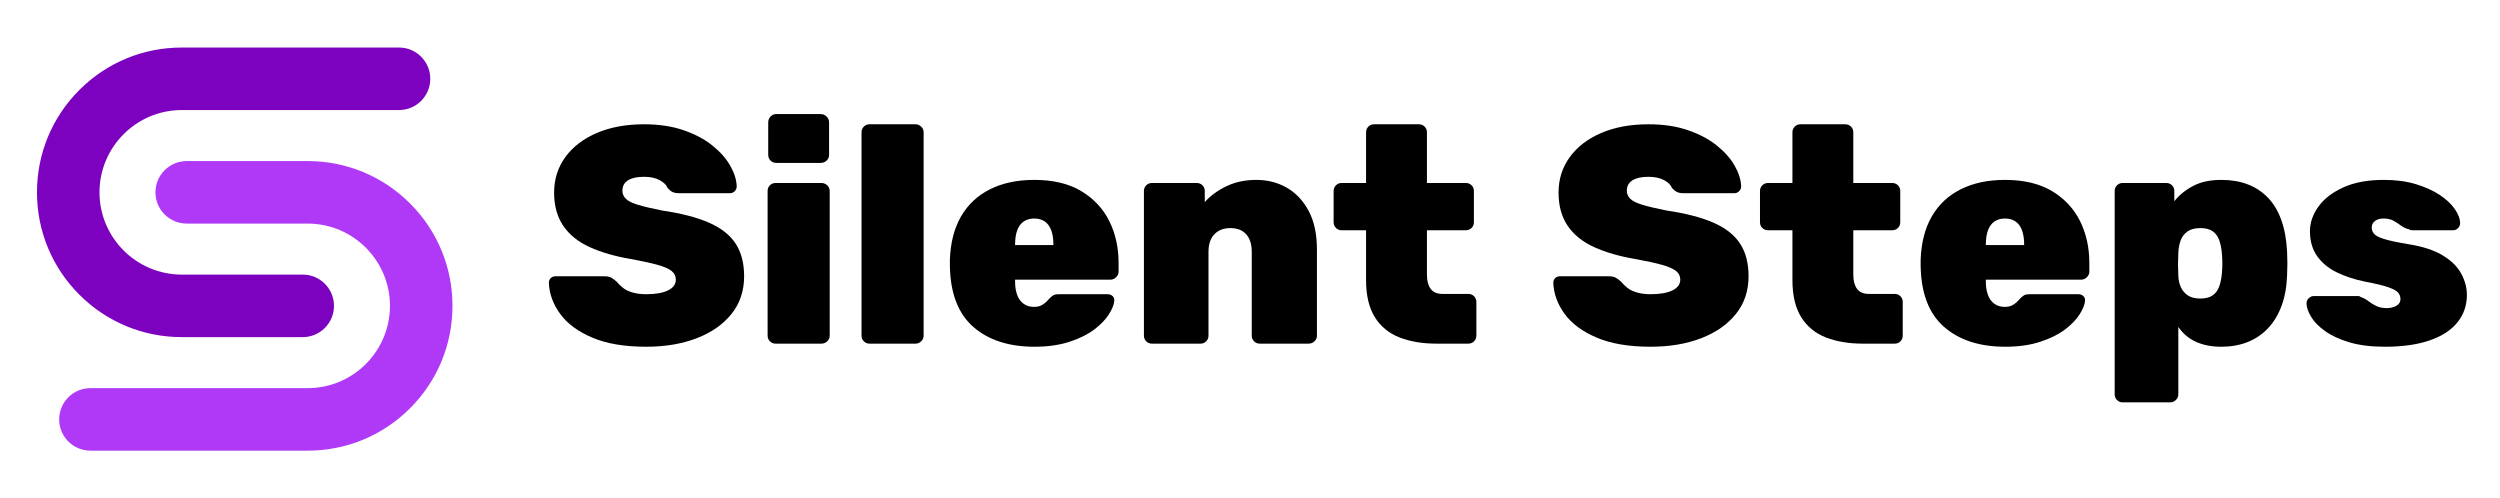
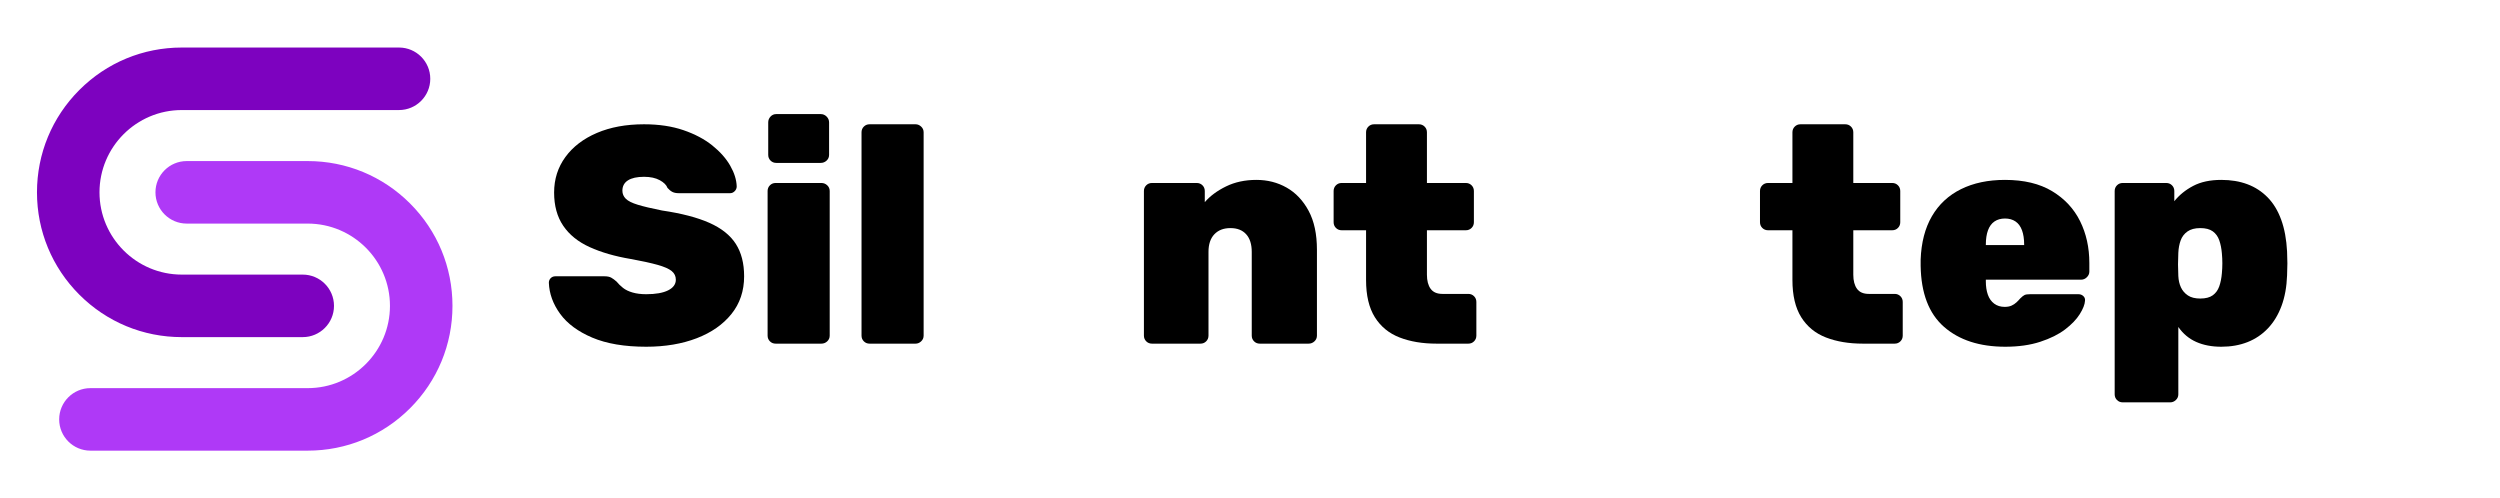
<svg xmlns="http://www.w3.org/2000/svg" width="100%" height="100%" viewBox="0 0 1185 236" version="1.1" xml:space="preserve" style="fill-rule:evenodd;clip-rule:evenodd;stroke-linejoin:round;stroke-miterlimit:2;">
  <g transform="matrix(1,0,0,1,-109,-85)">
    <path d="M252.498,244.793L195.158,244.793C176.827,244.793 159.592,237.654 146.629,224.691C133.667,211.729 126.527,194.495 126.527,176.163C126.527,157.831 133.667,140.597 146.629,127.634C159.592,114.671 176.827,107.532 195.158,107.532L298.134,107.532C306.316,107.532 312.95,114.166 312.95,122.348C312.95,130.531 306.316,137.164 298.134,137.164L195.158,137.164C173.654,137.164 156.159,154.659 156.159,176.163C156.159,197.667 173.654,215.161 195.158,215.161L252.498,215.161C260.68,215.161 267.314,221.795 267.314,229.978C267.314,238.16 260.68,244.793 252.498,244.793Z" style="fill:rgb(125,2,191);" />
  </g>
  <g transform="matrix(1,0,0,1,-109,-85)">
    <path d="M254.843,298.607L151.866,298.607C143.683,298.607 137.05,291.975 137.05,283.792C137.05,275.608 143.683,268.976 151.866,268.976L254.843,268.976C276.346,268.976 293.841,251.48 293.841,229.978C293.841,208.473 276.346,190.979 254.843,190.979L197.502,190.979C189.319,190.979 182.686,184.345 182.686,176.163C182.686,167.98 189.319,161.347 197.502,161.347L254.843,161.347C273.174,161.347 290.407,168.486 303.371,181.449C316.333,194.411 323.472,211.646 323.472,229.978C323.472,248.309 316.333,265.543 303.371,278.506C290.407,291.469 273.174,298.607 254.843,298.607Z" style="fill:rgb(175,57,247);" />
  </g>
  <g transform="matrix(2.034,0,0,2.034,-919.427,-591.193)">
    <path d="M602.614,371.458C597.574,371.458 593.386,370.75 590.05,369.334C586.714,367.918 584.218,366.07 582.562,363.79C580.906,361.51 580.03,359.098 579.934,356.554C579.934,356.122 580.078,355.762 580.366,355.474C580.654,355.186 581.014,355.042 581.446,355.042L592.894,355.042C593.566,355.042 594.094,355.15 594.478,355.366C594.862,355.582 595.27,355.882 595.702,356.266C596.134,356.794 596.638,357.286 597.214,357.742C597.79,358.198 598.534,358.558 599.446,358.822C600.358,359.086 601.414,359.218 602.614,359.218C604.822,359.218 606.526,358.918 607.726,358.318C608.926,357.718 609.526,356.89 609.526,355.834C609.526,355.018 609.202,354.346 608.554,353.818C607.906,353.29 606.814,352.81 605.278,352.378C603.742,351.946 601.654,351.49 599.014,351.01C595.318,350.386 592.126,349.462 589.438,348.238C586.75,347.014 584.698,345.358 583.282,343.27C581.866,341.182 581.158,338.602 581.158,335.53C581.158,332.41 582.034,329.65 583.786,327.25C585.538,324.85 587.986,322.978 591.13,321.634C594.274,320.29 597.934,319.618 602.11,319.618C605.566,319.618 608.626,320.074 611.29,320.986C613.954,321.898 616.198,323.086 618.022,324.55C619.846,326.014 621.238,327.586 622.198,329.266C623.158,330.946 623.662,332.554 623.71,334.09C623.71,334.522 623.554,334.894 623.242,335.206C622.93,335.518 622.582,335.674 622.198,335.674L610.174,335.674C609.598,335.674 609.118,335.578 608.734,335.386C608.35,335.194 607.966,334.882 607.582,334.45C607.342,333.778 606.742,333.178 605.782,332.65C604.822,332.122 603.598,331.858 602.11,331.858C600.478,331.858 599.23,332.134 598.366,332.686C597.502,333.238 597.07,334.042 597.07,335.098C597.07,335.818 597.334,336.442 597.862,336.97C598.39,337.498 599.326,337.966 600.67,338.374C602.014,338.782 603.886,339.226 606.286,339.706C610.846,340.378 614.53,341.338 617.338,342.586C620.146,343.834 622.198,345.466 623.494,347.482C624.79,349.498 625.438,352.018 625.438,355.042C625.438,358.45 624.454,361.378 622.486,363.826C620.518,366.274 617.818,368.158 614.386,369.478C610.954,370.798 607.03,371.458 602.614,371.458Z" style="fill-rule:nonzero;" />
    <path d="M632.782,370.738C632.254,370.738 631.81,370.558 631.45,370.198C631.09,369.838 630.91,369.394 630.91,368.866L630.91,335.17C630.91,334.642 631.09,334.198 631.45,333.838C631.81,333.478 632.254,333.298 632.782,333.298L643.438,333.298C643.966,333.298 644.422,333.478 644.806,333.838C645.19,334.198 645.382,334.642 645.382,335.17L645.382,368.866C645.382,369.394 645.19,369.838 644.806,370.198C644.422,370.558 643.966,370.738 643.438,370.738L632.782,370.738ZM632.926,328.618C632.398,328.618 631.954,328.438 631.594,328.078C631.234,327.718 631.054,327.274 631.054,326.746L631.054,319.186C631.054,318.658 631.234,318.202 631.594,317.818C631.954,317.434 632.398,317.242 632.926,317.242L643.294,317.242C643.822,317.242 644.278,317.434 644.662,317.818C645.046,318.202 645.238,318.658 645.238,319.186L645.238,326.746C645.238,327.274 645.046,327.718 644.662,328.078C644.278,328.438 643.822,328.618 643.294,328.618L632.926,328.618Z" style="fill-rule:nonzero;" />
    <path d="M654.67,370.738C654.142,370.738 653.698,370.558 653.338,370.198C652.978,369.838 652.798,369.394 652.798,368.866L652.798,321.49C652.798,320.962 652.978,320.518 653.338,320.158C653.698,319.798 654.142,319.618 654.67,319.618L665.398,319.618C665.878,319.618 666.31,319.798 666.694,320.158C667.078,320.518 667.27,320.962 667.27,321.49L667.27,368.866C667.27,369.394 667.078,369.838 666.694,370.198C666.31,370.558 665.878,370.738 665.398,370.738L654.67,370.738Z" style="fill-rule:nonzero;" />
-     <path d="M693.118,371.458C687.118,371.458 682.354,369.91 678.826,366.814C675.298,363.718 673.486,358.978 673.39,352.594L673.39,351.154C673.534,347.17 674.41,343.798 676.018,341.038C677.626,338.278 679.882,336.178 682.786,334.738C685.69,333.298 689.11,332.578 693.046,332.578C697.462,332.578 701.122,333.454 704.026,335.206C706.93,336.958 709.102,339.286 710.542,342.19C711.982,345.094 712.702,348.346 712.702,351.946L712.702,353.962C712.702,354.442 712.51,354.874 712.126,355.258C711.742,355.642 711.286,355.834 710.758,355.834L688.582,355.834L688.582,356.266C688.582,357.418 688.738,358.438 689.05,359.326C689.362,360.214 689.854,360.91 690.526,361.414C691.198,361.918 692.014,362.17 692.974,362.17C693.598,362.17 694.126,362.074 694.558,361.882C694.99,361.69 695.374,361.438 695.71,361.126C696.046,360.814 696.334,360.514 696.574,360.226C697.006,359.794 697.354,359.518 697.618,359.398C697.882,359.278 698.302,359.218 698.878,359.218L710.182,359.218C710.614,359.218 710.986,359.362 711.298,359.65C711.61,359.938 711.742,360.298 711.694,360.73C711.646,361.594 711.238,362.638 710.47,363.862C709.702,365.086 708.562,366.274 707.05,367.426C705.538,368.578 703.606,369.538 701.254,370.306C698.902,371.074 696.19,371.458 693.118,371.458ZM688.582,347.77L697.51,347.77L697.51,347.626C697.51,346.33 697.342,345.226 697.006,344.314C696.67,343.402 696.166,342.718 695.494,342.262C694.822,341.806 694.006,341.578 693.046,341.578C692.086,341.578 691.27,341.806 690.598,342.262C689.926,342.718 689.422,343.402 689.086,344.314C688.75,345.226 688.582,346.33 688.582,347.626L688.582,347.77Z" style="fill-rule:nonzero;" />
    <path d="M720.478,370.738C719.95,370.738 719.506,370.558 719.146,370.198C718.786,369.838 718.606,369.394 718.606,368.866L718.606,335.17C718.606,334.642 718.786,334.198 719.146,333.838C719.506,333.478 719.95,333.298 720.478,333.298L730.918,333.298C731.446,333.298 731.89,333.478 732.25,333.838C732.61,334.198 732.79,334.642 732.79,335.17L732.79,337.762C734.038,336.322 735.694,335.098 737.758,334.09C739.822,333.082 742.174,332.578 744.814,332.578C747.406,332.578 749.758,333.178 751.87,334.378C753.982,335.578 755.686,337.378 756.982,339.778C758.278,342.178 758.926,345.202 758.926,348.85L758.926,368.866C758.926,369.394 758.734,369.838 758.35,370.198C757.966,370.558 757.51,370.738 756.982,370.738L745.606,370.738C745.078,370.738 744.634,370.558 744.274,370.198C743.914,369.838 743.734,369.394 743.734,368.866L743.734,349.354C743.734,347.578 743.302,346.21 742.438,345.25C741.574,344.29 740.35,343.81 738.766,343.81C737.182,343.81 735.934,344.29 735.022,345.25C734.11,346.21 733.654,347.578 733.654,349.354L733.654,368.866C733.654,369.394 733.474,369.838 733.114,370.198C732.754,370.558 732.31,370.738 731.782,370.738L720.478,370.738Z" style="fill-rule:nonzero;" />
    <path d="M786.79,370.738C783.526,370.738 780.658,370.258 778.186,369.298C775.714,368.338 773.794,366.766 772.426,364.582C771.058,362.398 770.374,359.506 770.374,355.906L770.374,344.314L764.686,344.314C764.158,344.314 763.714,344.134 763.354,343.774C762.994,343.414 762.814,342.97 762.814,342.442L762.814,335.17C762.814,334.642 762.994,334.198 763.354,333.838C763.714,333.478 764.158,333.298 764.686,333.298L770.374,333.298L770.374,321.49C770.374,320.962 770.554,320.518 770.914,320.158C771.274,319.798 771.718,319.618 772.246,319.618L782.686,319.618C783.214,319.618 783.658,319.798 784.018,320.158C784.378,320.518 784.558,320.962 784.558,321.49L784.558,333.298L793.63,333.298C794.158,333.298 794.602,333.478 794.962,333.838C795.322,334.198 795.502,334.642 795.502,335.17L795.502,342.442C795.502,342.97 795.322,343.414 794.962,343.774C794.602,344.134 794.158,344.314 793.63,344.314L784.558,344.314L784.558,354.682C784.558,356.074 784.846,357.166 785.422,357.958C785.998,358.75 786.91,359.146 788.158,359.146L794.206,359.146C794.734,359.146 795.178,359.326 795.538,359.686C795.898,360.046 796.078,360.49 796.078,361.018L796.078,368.866C796.078,369.394 795.898,369.838 795.538,370.198C795.178,370.558 794.734,370.738 794.206,370.738L786.79,370.738Z" style="fill-rule:nonzero;" />
-     <path d="M836.686,371.458C831.646,371.458 827.458,370.75 824.122,369.334C820.786,367.918 818.29,366.07 816.634,363.79C814.978,361.51 814.102,359.098 814.006,356.554C814.006,356.122 814.15,355.762 814.438,355.474C814.726,355.186 815.086,355.042 815.518,355.042L826.966,355.042C827.638,355.042 828.166,355.15 828.55,355.366C828.934,355.582 829.342,355.882 829.774,356.266C830.206,356.794 830.71,357.286 831.286,357.742C831.862,358.198 832.606,358.558 833.518,358.822C834.43,359.086 835.486,359.218 836.686,359.218C838.894,359.218 840.598,358.918 841.798,358.318C842.998,357.718 843.598,356.89 843.598,355.834C843.598,355.018 843.274,354.346 842.626,353.818C841.978,353.29 840.886,352.81 839.35,352.378C837.814,351.946 835.726,351.49 833.086,351.01C829.39,350.386 826.198,349.462 823.51,348.238C820.822,347.014 818.77,345.358 817.354,343.27C815.938,341.182 815.23,338.602 815.23,335.53C815.23,332.41 816.106,329.65 817.858,327.25C819.61,324.85 822.058,322.978 825.202,321.634C828.346,320.29 832.006,319.618 836.182,319.618C839.638,319.618 842.698,320.074 845.362,320.986C848.026,321.898 850.27,323.086 852.094,324.55C853.918,326.014 855.31,327.586 856.27,329.266C857.23,330.946 857.734,332.554 857.782,334.09C857.782,334.522 857.626,334.894 857.314,335.206C857.002,335.518 856.654,335.674 856.27,335.674L844.246,335.674C843.67,335.674 843.19,335.578 842.806,335.386C842.422,335.194 842.038,334.882 841.654,334.45C841.414,333.778 840.814,333.178 839.854,332.65C838.894,332.122 837.67,331.858 836.182,331.858C834.55,331.858 833.302,332.134 832.438,332.686C831.574,333.238 831.142,334.042 831.142,335.098C831.142,335.818 831.406,336.442 831.934,336.97C832.462,337.498 833.398,337.966 834.742,338.374C836.086,338.782 837.958,339.226 840.358,339.706C844.918,340.378 848.602,341.338 851.41,342.586C854.218,343.834 856.27,345.466 857.566,347.482C858.862,349.498 859.51,352.018 859.51,355.042C859.51,358.45 858.526,361.378 856.558,363.826C854.59,366.274 851.89,368.158 848.458,369.478C845.026,370.798 841.102,371.458 836.686,371.458Z" style="fill-rule:nonzero;" />
    <path d="M886.15,370.738C882.886,370.738 880.018,370.258 877.546,369.298C875.074,368.338 873.154,366.766 871.786,364.582C870.418,362.398 869.734,359.506 869.734,355.906L869.734,344.314L864.046,344.314C863.518,344.314 863.074,344.134 862.714,343.774C862.354,343.414 862.174,342.97 862.174,342.442L862.174,335.17C862.174,334.642 862.354,334.198 862.714,333.838C863.074,333.478 863.518,333.298 864.046,333.298L869.734,333.298L869.734,321.49C869.734,320.962 869.914,320.518 870.274,320.158C870.634,319.798 871.078,319.618 871.606,319.618L882.046,319.618C882.574,319.618 883.018,319.798 883.378,320.158C883.738,320.518 883.918,320.962 883.918,321.49L883.918,333.298L892.99,333.298C893.518,333.298 893.962,333.478 894.322,333.838C894.682,334.198 894.862,334.642 894.862,335.17L894.862,342.442C894.862,342.97 894.682,343.414 894.322,343.774C893.962,344.134 893.518,344.314 892.99,344.314L883.918,344.314L883.918,354.682C883.918,356.074 884.206,357.166 884.782,357.958C885.358,358.75 886.27,359.146 887.518,359.146L893.566,359.146C894.094,359.146 894.538,359.326 894.898,359.686C895.258,360.046 895.438,360.49 895.438,361.018L895.438,368.866C895.438,369.394 895.258,369.838 894.898,370.198C894.538,370.558 894.094,370.738 893.566,370.738L886.15,370.738Z" style="fill-rule:nonzero;" />
    <path d="M919.342,371.458C913.342,371.458 908.578,369.91 905.05,366.814C901.522,363.718 899.71,358.978 899.614,352.594L899.614,351.154C899.758,347.17 900.634,343.798 902.242,341.038C903.85,338.278 906.106,336.178 909.01,334.738C911.914,333.298 915.334,332.578 919.27,332.578C923.686,332.578 927.346,333.454 930.25,335.206C933.154,336.958 935.326,339.286 936.766,342.19C938.206,345.094 938.926,348.346 938.926,351.946L938.926,353.962C938.926,354.442 938.734,354.874 938.35,355.258C937.966,355.642 937.51,355.834 936.982,355.834L914.806,355.834L914.806,356.266C914.806,357.418 914.962,358.438 915.274,359.326C915.586,360.214 916.078,360.91 916.75,361.414C917.422,361.918 918.238,362.17 919.198,362.17C919.822,362.17 920.35,362.074 920.782,361.882C921.214,361.69 921.598,361.438 921.934,361.126C922.27,360.814 922.558,360.514 922.798,360.226C923.23,359.794 923.578,359.518 923.842,359.398C924.106,359.278 924.526,359.218 925.102,359.218L936.406,359.218C936.838,359.218 937.21,359.362 937.522,359.65C937.834,359.938 937.966,360.298 937.918,360.73C937.87,361.594 937.462,362.638 936.694,363.862C935.926,365.086 934.786,366.274 933.274,367.426C931.762,368.578 929.83,369.538 927.478,370.306C925.126,371.074 922.414,371.458 919.342,371.458ZM914.806,347.77L923.734,347.77L923.734,347.626C923.734,346.33 923.566,345.226 923.23,344.314C922.894,343.402 922.39,342.718 921.718,342.262C921.046,341.806 920.23,341.578 919.27,341.578C918.31,341.578 917.494,341.806 916.822,342.262C916.15,342.718 915.646,343.402 915.31,344.314C914.974,345.226 914.806,346.33 914.806,347.626L914.806,347.77Z" style="fill-rule:nonzero;" />
    <path d="M946.702,384.418C946.174,384.418 945.73,384.238 945.37,383.878C945.01,383.518 944.83,383.074 944.83,382.546L944.83,335.17C944.83,334.642 945.01,334.198 945.37,333.838C945.73,333.478 946.174,333.298 946.702,333.298L956.854,333.298C957.382,333.298 957.826,333.478 958.186,333.838C958.546,334.198 958.726,334.642 958.726,335.17L958.726,337.546C959.878,336.106 961.342,334.918 963.118,333.982C964.894,333.046 967.078,332.578 969.67,332.578C971.926,332.578 973.954,332.914 975.754,333.586C977.554,334.258 979.126,335.278 980.47,336.646C981.814,338.014 982.87,339.754 983.638,341.866C984.406,343.978 984.862,346.45 985.006,349.282C985.054,350.29 985.078,351.202 985.078,352.018C985.078,352.834 985.054,353.77 985.006,354.826C984.91,357.514 984.478,359.89 983.71,361.954C982.942,364.018 981.886,365.758 980.542,367.174C979.198,368.59 977.614,369.658 975.79,370.378C973.966,371.098 971.926,371.458 969.67,371.458C967.462,371.458 965.518,371.086 963.838,370.342C962.158,369.598 960.766,368.434 959.662,366.85L959.662,382.546C959.662,383.074 959.47,383.518 959.086,383.878C958.702,384.238 958.27,384.418 957.79,384.418L946.702,384.418ZM964.774,360.226C966.022,360.226 966.994,359.974 967.69,359.47C968.386,358.966 968.89,358.27 969.202,357.382C969.514,356.494 969.718,355.474 969.814,354.322C969.958,352.786 969.958,351.25 969.814,349.714C969.718,348.562 969.514,347.542 969.202,346.654C968.89,345.766 968.386,345.07 967.69,344.566C966.994,344.062 966.022,343.81 964.774,343.81C963.526,343.81 962.53,344.074 961.786,344.602C961.042,345.13 960.514,345.826 960.202,346.69C959.89,347.554 959.71,348.514 959.662,349.57C959.614,350.578 959.59,351.478 959.59,352.27C959.59,353.062 959.614,353.962 959.662,354.97C959.71,355.978 959.914,356.866 960.274,357.634C960.634,358.402 961.174,359.026 961.894,359.506C962.614,359.986 963.574,360.226 964.774,360.226Z" style="fill-rule:nonzero;" />
-     <path d="M1007.83,371.458C1004.57,371.458 1001.78,371.11 999.478,370.414C997.174,369.718 995.29,368.842 993.826,367.786C992.362,366.73 991.294,365.638 990.622,364.51C989.95,363.382 989.59,362.386 989.542,361.522C989.494,360.994 989.65,360.55 990.01,360.19C990.37,359.83 990.766,359.65 991.198,359.65L1001.64,359.65C1001.69,359.65 1001.76,359.662 1001.85,359.686C1001.95,359.71 1002.05,359.77 1002.14,359.866C1002.77,360.058 1003.35,360.37 1003.91,360.802C1004.46,361.234 1005.08,361.618 1005.78,361.954C1006.47,362.29 1007.3,362.458 1008.26,362.458C1009.08,362.458 1009.81,362.278 1010.46,361.918C1011.11,361.558 1011.43,361.042 1011.43,360.37C1011.43,359.794 1011.25,359.29 1010.89,358.858C1010.53,358.426 1009.77,358.006 1008.62,357.598C1007.47,357.19 1005.62,356.746 1003.08,356.266C1000.73,355.786 998.578,355.078 996.634,354.142C994.69,353.206 993.154,351.946 992.026,350.362C990.898,348.778 990.334,346.834 990.334,344.53C990.334,342.562 990.982,340.666 992.278,338.842C993.574,337.018 995.506,335.518 998.074,334.342C1000.64,333.166 1003.8,332.578 1007.54,332.578C1010.37,332.578 1012.88,332.914 1015.07,333.586C1017.25,334.258 1019.1,335.098 1020.61,336.106C1022.12,337.114 1023.27,338.194 1024.07,339.346C1024.86,340.498 1025.28,341.53 1025.33,342.442C1025.37,342.97 1025.23,343.414 1024.89,343.774C1024.56,344.134 1024.17,344.314 1023.74,344.314L1014.31,344.314C1014.17,344.314 1014.01,344.302 1013.84,344.278C1013.67,344.254 1013.54,344.194 1013.45,344.098C1012.77,343.954 1012.16,343.678 1011.61,343.27C1011.06,342.862 1010.47,342.478 1009.85,342.118C1009.22,341.758 1008.43,341.578 1007.47,341.578C1006.65,341.578 1005.99,341.77 1005.49,342.154C1004.99,342.538 1004.73,343.042 1004.73,343.666C1004.73,344.194 1004.9,344.674 1005.24,345.106C1005.57,345.538 1006.34,345.946 1007.54,346.33C1008.74,346.714 1010.64,347.122 1013.23,347.554C1016.59,348.082 1019.28,348.958 1021.29,350.182C1023.31,351.406 1024.75,352.834 1025.61,354.466C1026.48,356.098 1026.91,357.73 1026.91,359.362C1026.91,361.81 1026.18,363.946 1024.71,365.77C1023.25,367.594 1021.09,368.998 1018.23,369.982C1015.38,370.966 1011.91,371.458 1007.83,371.458Z" style="fill-rule:nonzero;" />
  </g>
</svg>